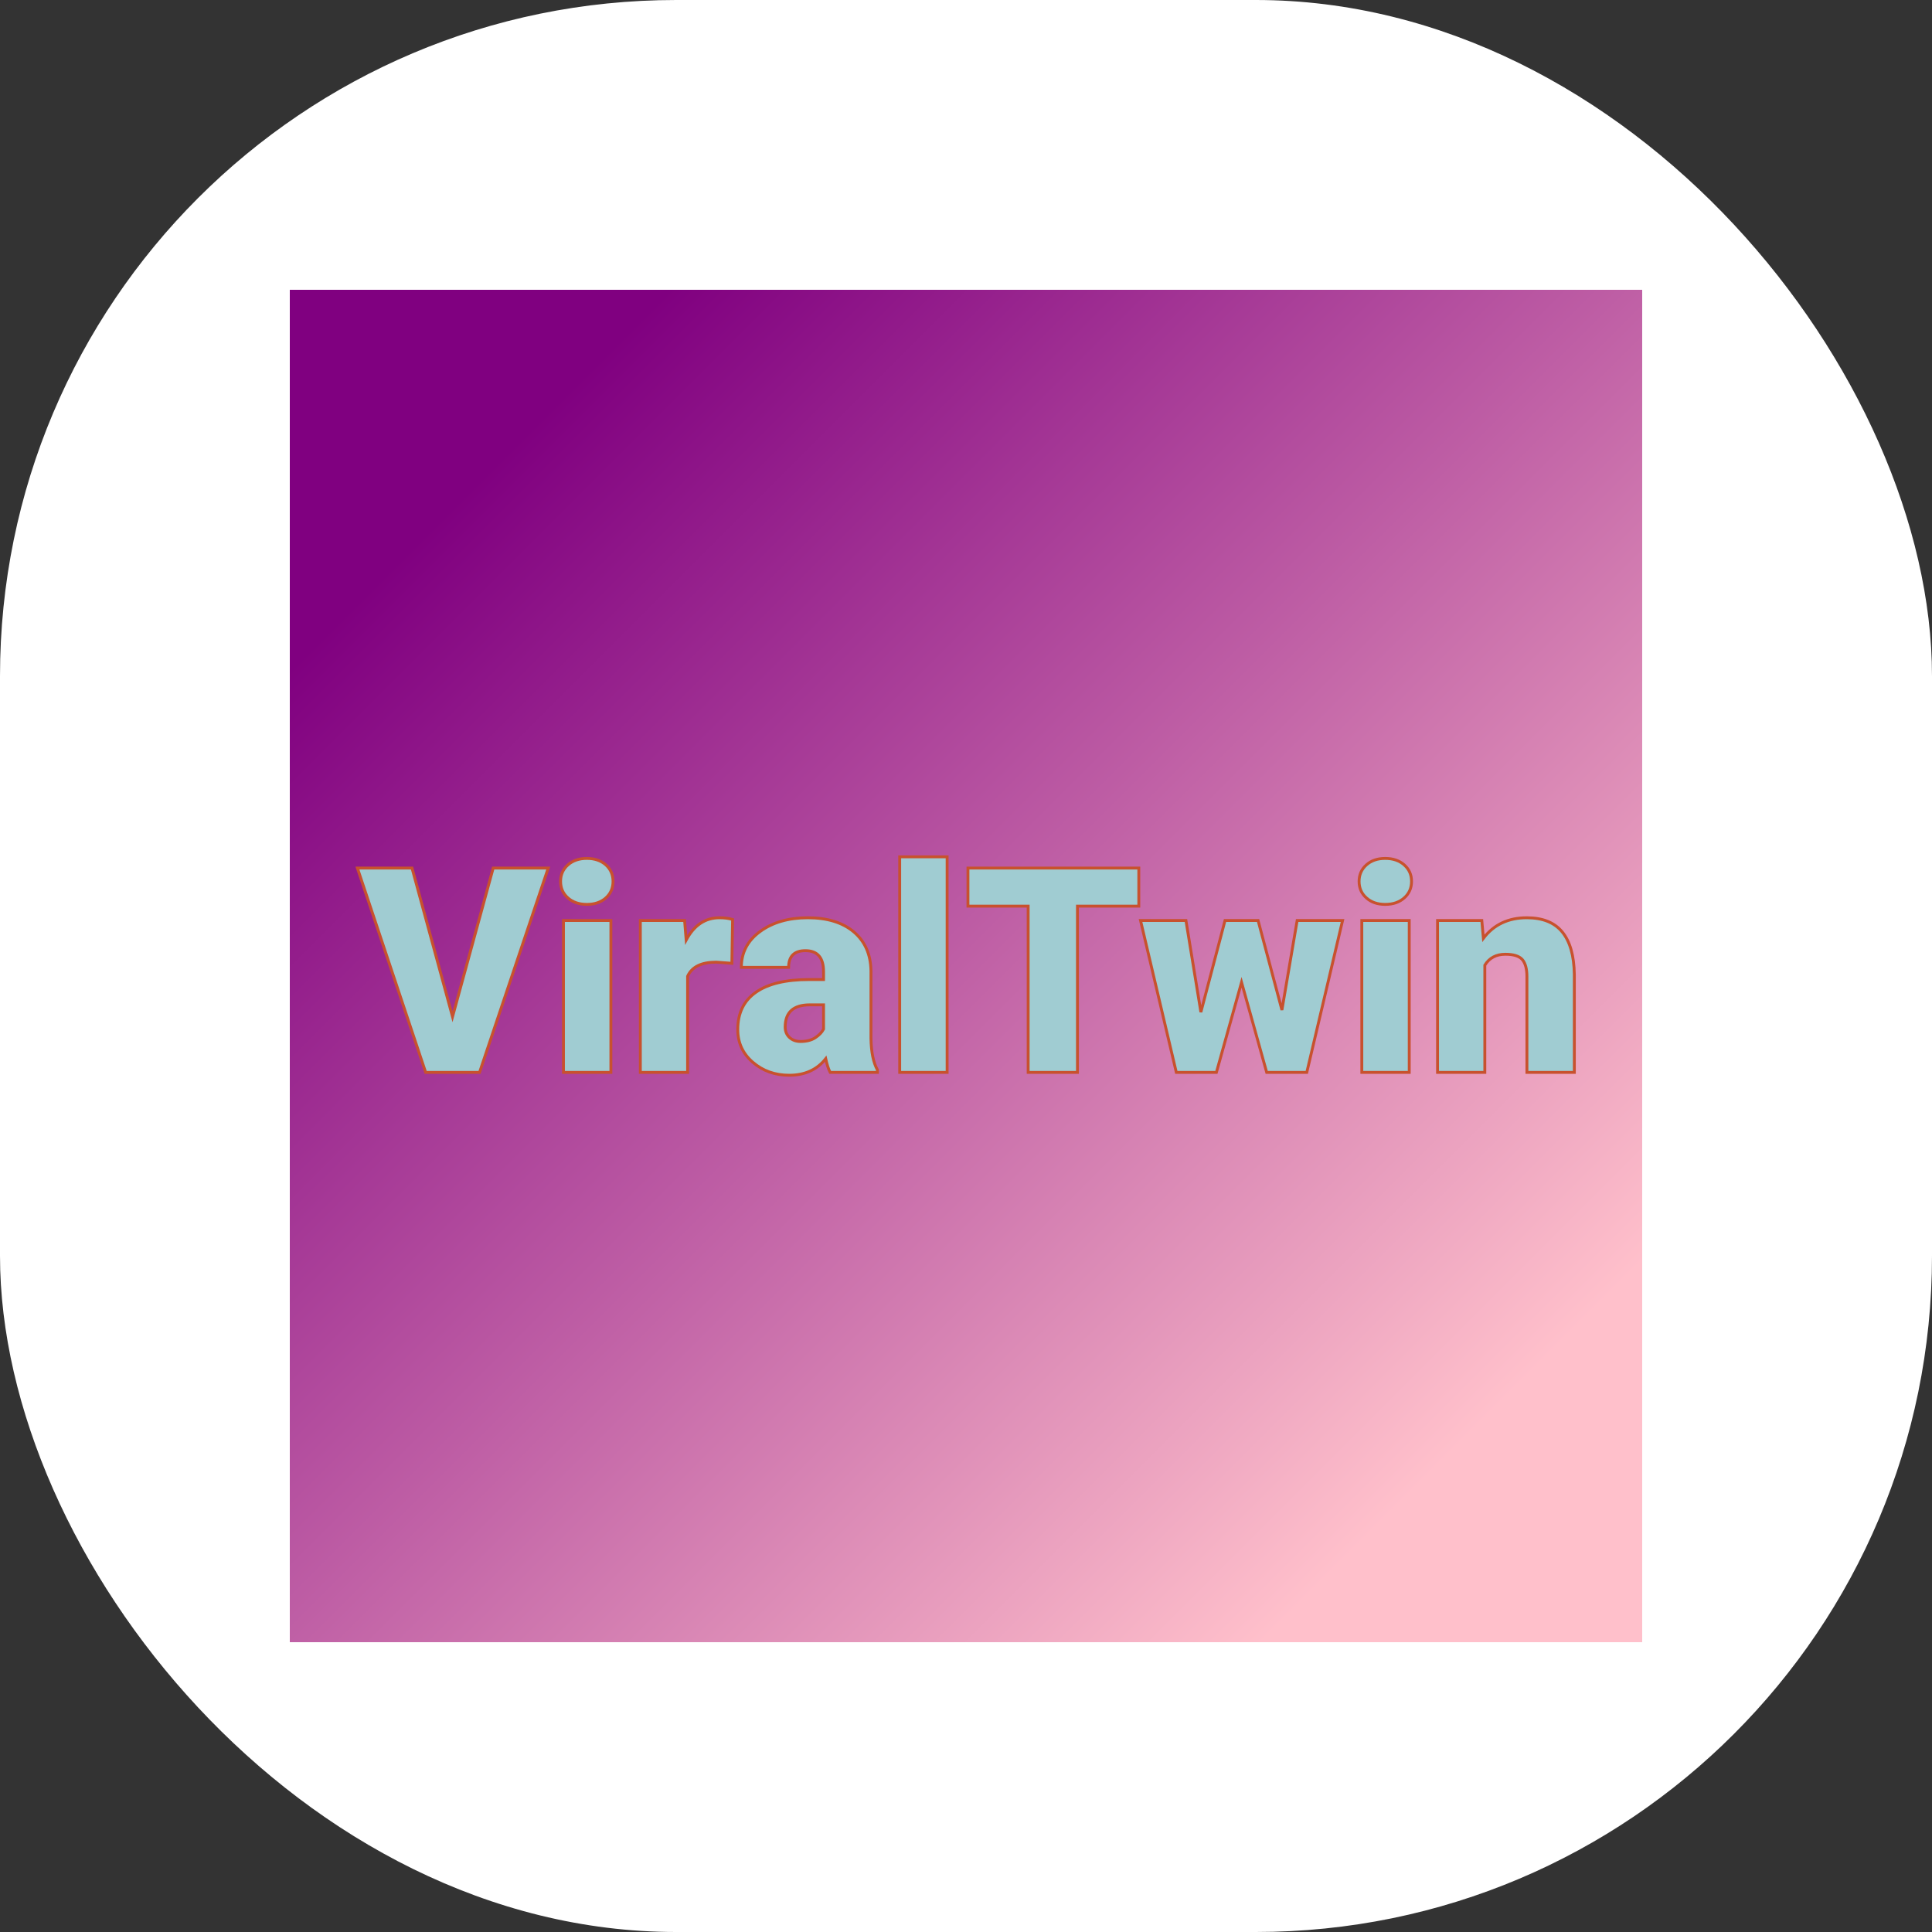
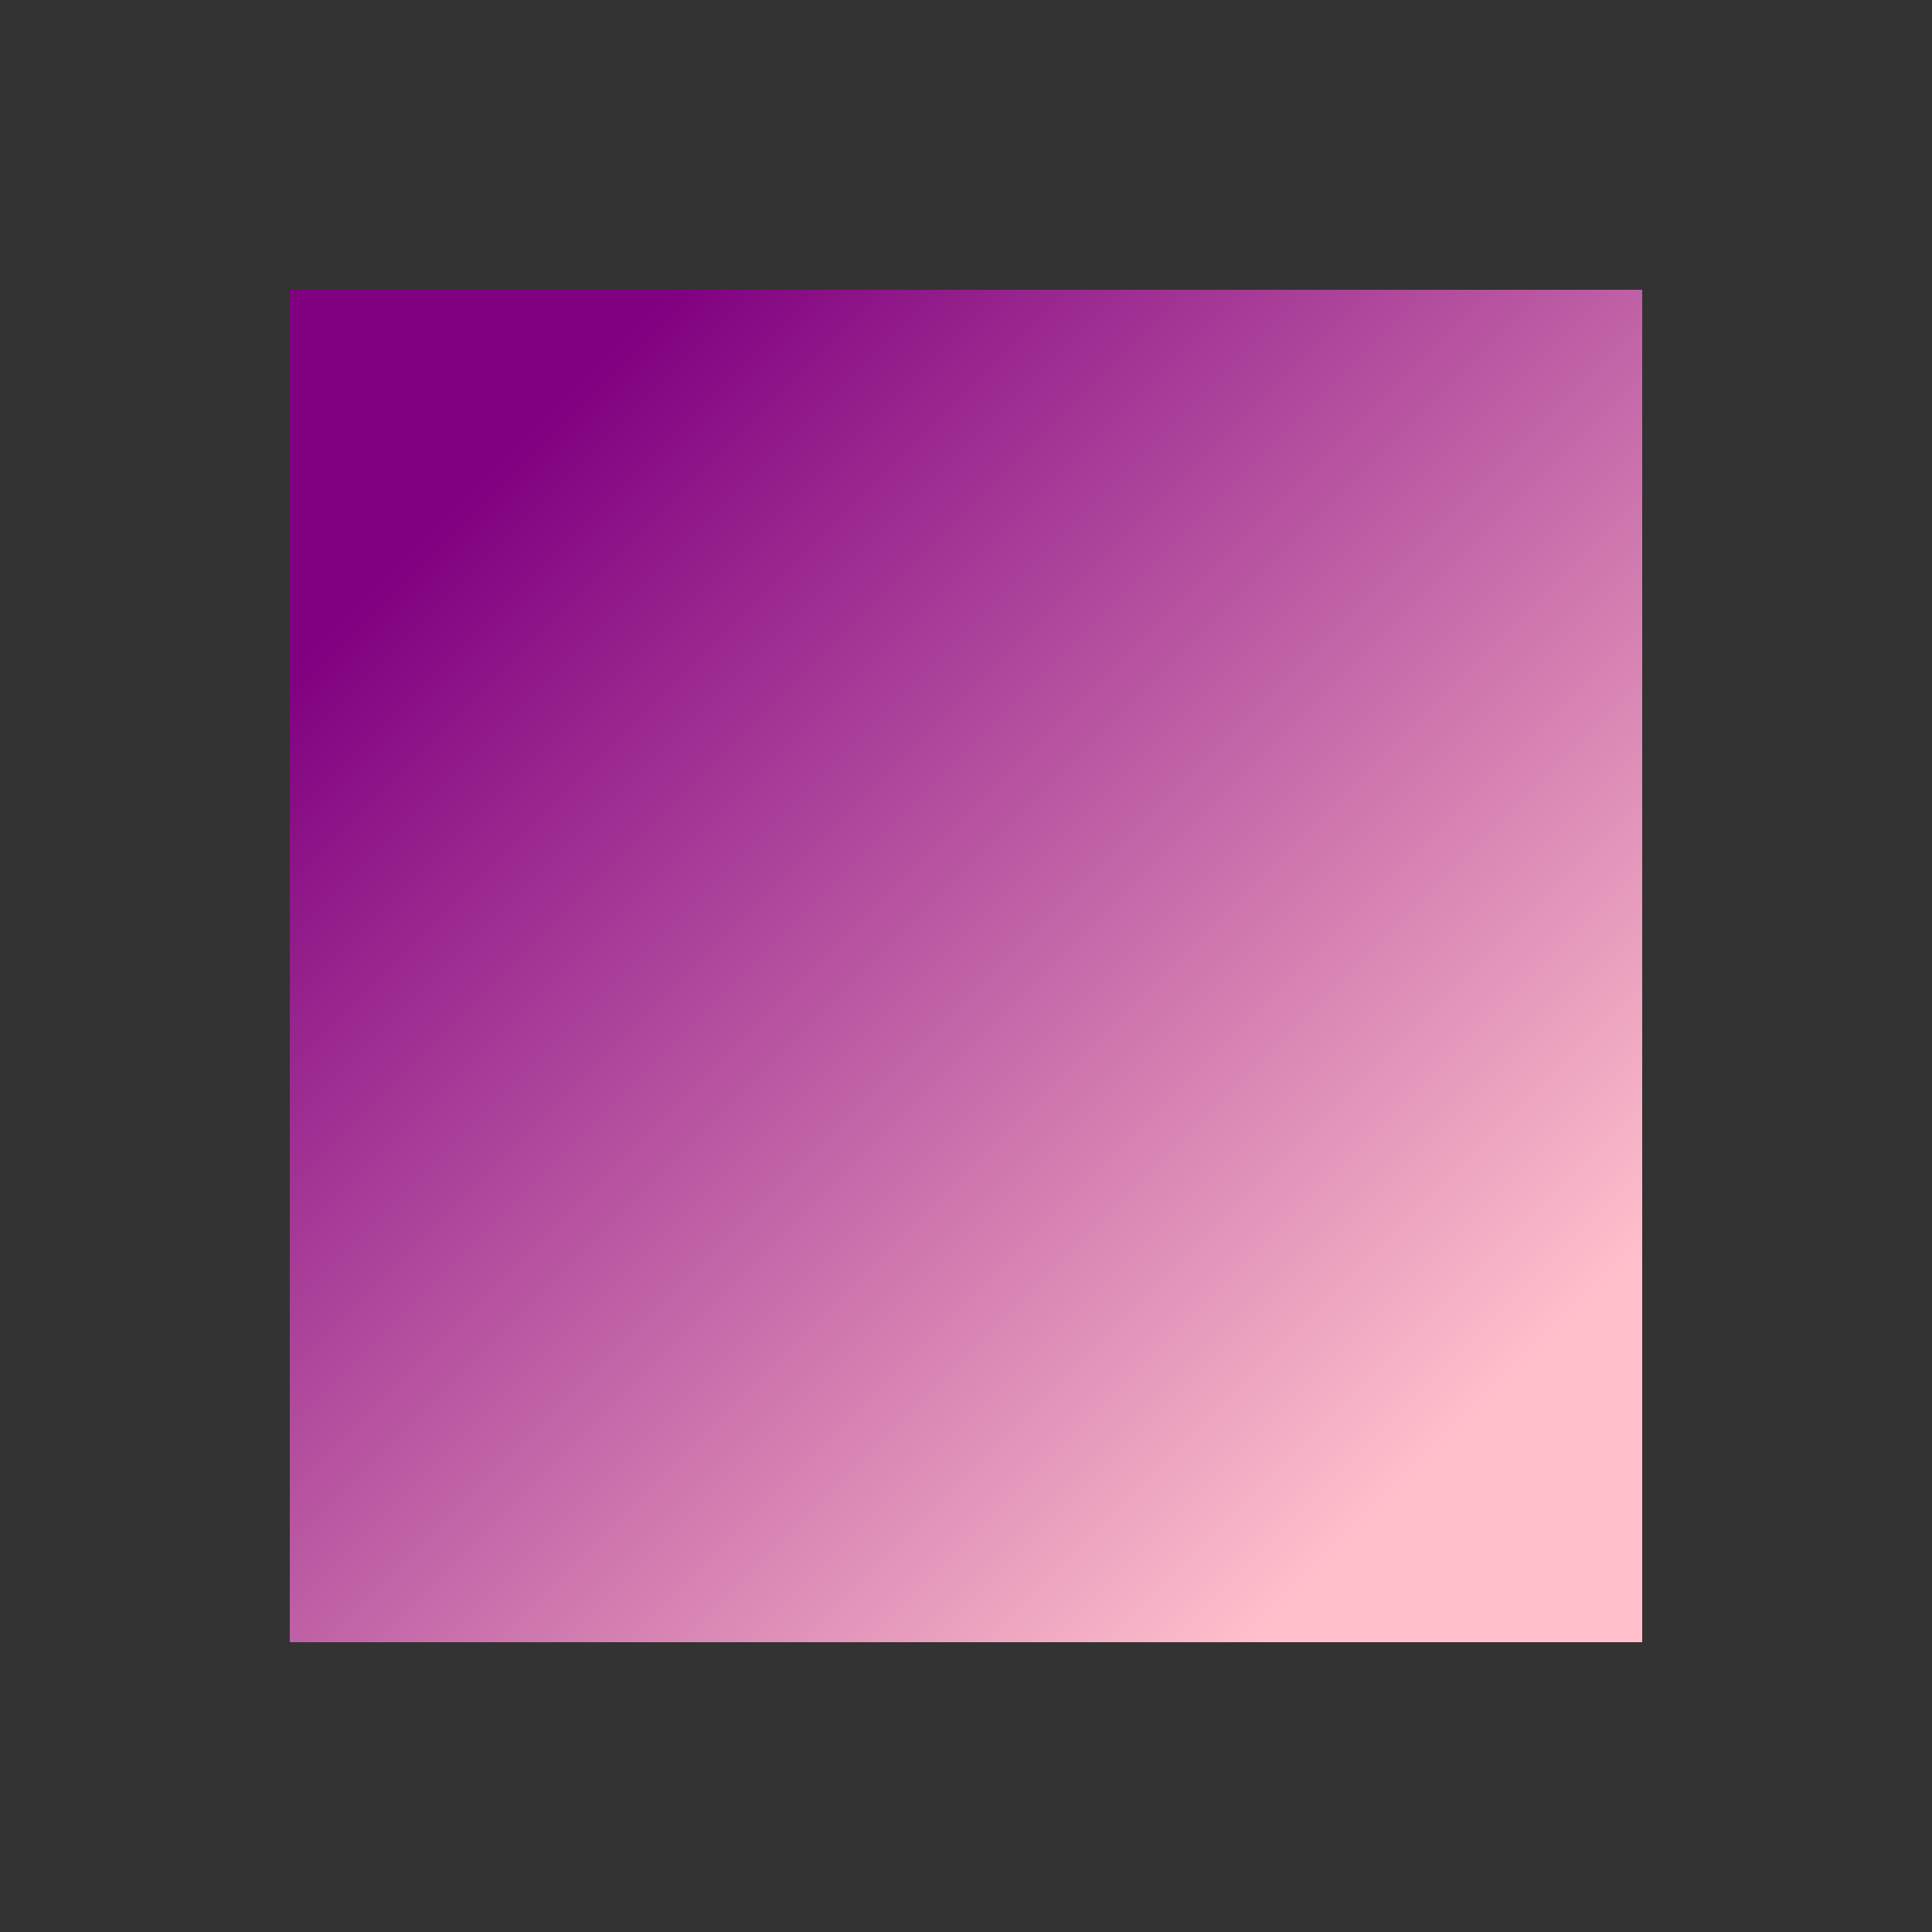
<svg xmlns="http://www.w3.org/2000/svg" version="1.1" width="1000" height="1000">
  <rect width="100%" height="100%" fill="#333333" stroke="none" />
  <g clip-path="url(#SvgjsClipPath1003)">
-     <rect width="1000" height="1000" fill="#ffffff" />
    <g transform="matrix(3.5,0,0,3.5,150,150)">
      <svg version="1.1" width="200" height="200">
        <svg version="1.1" viewBox="0 0 200 200">
          <rect width="200" height="200" fill="url('#gradient')" />
          <defs>
            <linearGradient id="gradient" gradientTransform="rotate(45 0.5 0.5)">
              <stop offset="0%" stop-color="#800080" />
              <stop offset="100%" stop-color="#ffc0cb" />
            </linearGradient>
            <clipPath id="SvgjsClipPath1003">
              <rect width="1000" height="1000" x="0" y="0" rx="350" ry="350" />
            </clipPath>
          </defs>
          <g>
            <g fill="#a0ccd2" transform="matrix(2.125,0,0,2.125,10.062,115.731)" stroke="#c8512e" stroke-width="0.2">
-               <path d="M3.77-14.22L6.59-3.87L9.42-14.22L13.25-14.22L8.47 0L4.72 0L-0.03-14.22L3.77-14.22ZM17.61-10.57L17.61 0L14.31 0L14.31-10.57L17.61-10.57ZM14.11-13.29L14.11-13.29Q14.11-13.99 14.62-14.44Q15.13-14.89 15.94-14.89Q16.75-14.89 17.26-14.44Q17.76-13.99 17.76-13.29Q17.76-12.59 17.26-12.14Q16.75-11.69 15.94-11.69Q15.13-11.69 14.62-12.14Q14.11-12.59 14.11-13.29ZM26.08-10.64L26.03-7.59L24.94-7.67Q23.39-7.67 22.95-6.69L22.95-6.69L22.95 0L19.66 0L19.66-10.57L22.74-10.57L22.85-9.21Q23.68-10.76 25.17-10.76L25.17-10.76Q25.69-10.76 26.08-10.64L26.08-10.64ZM36.16 0L32.87 0Q32.70-0.32 32.56-0.95L32.56-0.95Q31.65 0.20 30.02 0.20L30.02 0.20Q28.53 0.20 27.48-0.71Q26.44-1.61 26.44-2.98L26.44-2.98Q26.44-4.70 27.71-5.58Q28.97-6.46 31.40-6.46L31.40-6.46L32.41-6.46L32.41-7.01Q32.41-8.47 31.15-8.47L31.15-8.47Q29.98-8.47 29.98-7.31L29.98-7.31L26.69-7.31Q26.69-8.85 27.99-9.80Q29.30-10.76 31.32-10.76Q33.34-10.76 34.51-9.78Q35.68-8.79 35.71-7.07L35.71-7.07L35.71-2.39Q35.73-0.94 36.16-0.17L36.16-0.17L36.16 0ZM30.81-2.15L30.81-2.15Q31.43-2.15 31.83-2.41Q32.24-2.68 32.41-3.01L32.41-3.01L32.41-4.70L31.46-4.70Q29.74-4.70 29.74-3.15L29.74-3.15Q29.74-2.71 30.04-2.43Q30.34-2.15 30.81-2.15ZM41.01-15L41.01 0L37.71 0L37.71-15L41.01-15ZM54.35-14.22L54.35-11.57L50.08-11.57L50.08 0L46.65 0L46.65-11.57L42.46-11.57L42.46-14.22L54.35-14.22ZM62.65-10.57L64.31-4.34L65.37-10.57L68.53-10.57L66.04 0L63.25 0L61.50-6.27L59.75 0L56.96 0L54.47-10.57L57.63-10.57L58.67-4.19L60.35-10.57L62.65-10.57ZM73.17-10.57L73.17 0L69.87 0L69.87-10.57L73.17-10.57ZM69.68-13.29L69.68-13.29Q69.68-13.99 70.19-14.44Q70.69-14.89 71.50-14.89Q72.31-14.89 72.82-14.44Q73.33-13.99 73.33-13.29Q73.33-12.59 72.82-12.14Q72.31-11.69 71.50-11.69Q70.69-11.69 70.19-12.14Q69.68-12.59 69.68-13.29ZM75.14-10.57L78.22-10.57L78.33-9.33Q79.42-10.76 81.35-10.76L81.35-10.76Q83.00-10.76 83.81-9.78Q84.63-8.79 84.66-6.81L84.66-6.81L84.66 0L81.36 0L81.36-6.67Q81.36-7.47 81.04-7.85Q80.71-8.22 79.86-8.22L79.86-8.22Q78.90-8.22 78.43-7.46L78.43-7.46L78.43 0L75.14 0L75.14-10.57Z" />
-             </g>
+               </g>
          </g>
        </svg>
      </svg>
    </g>
  </g>
</svg>